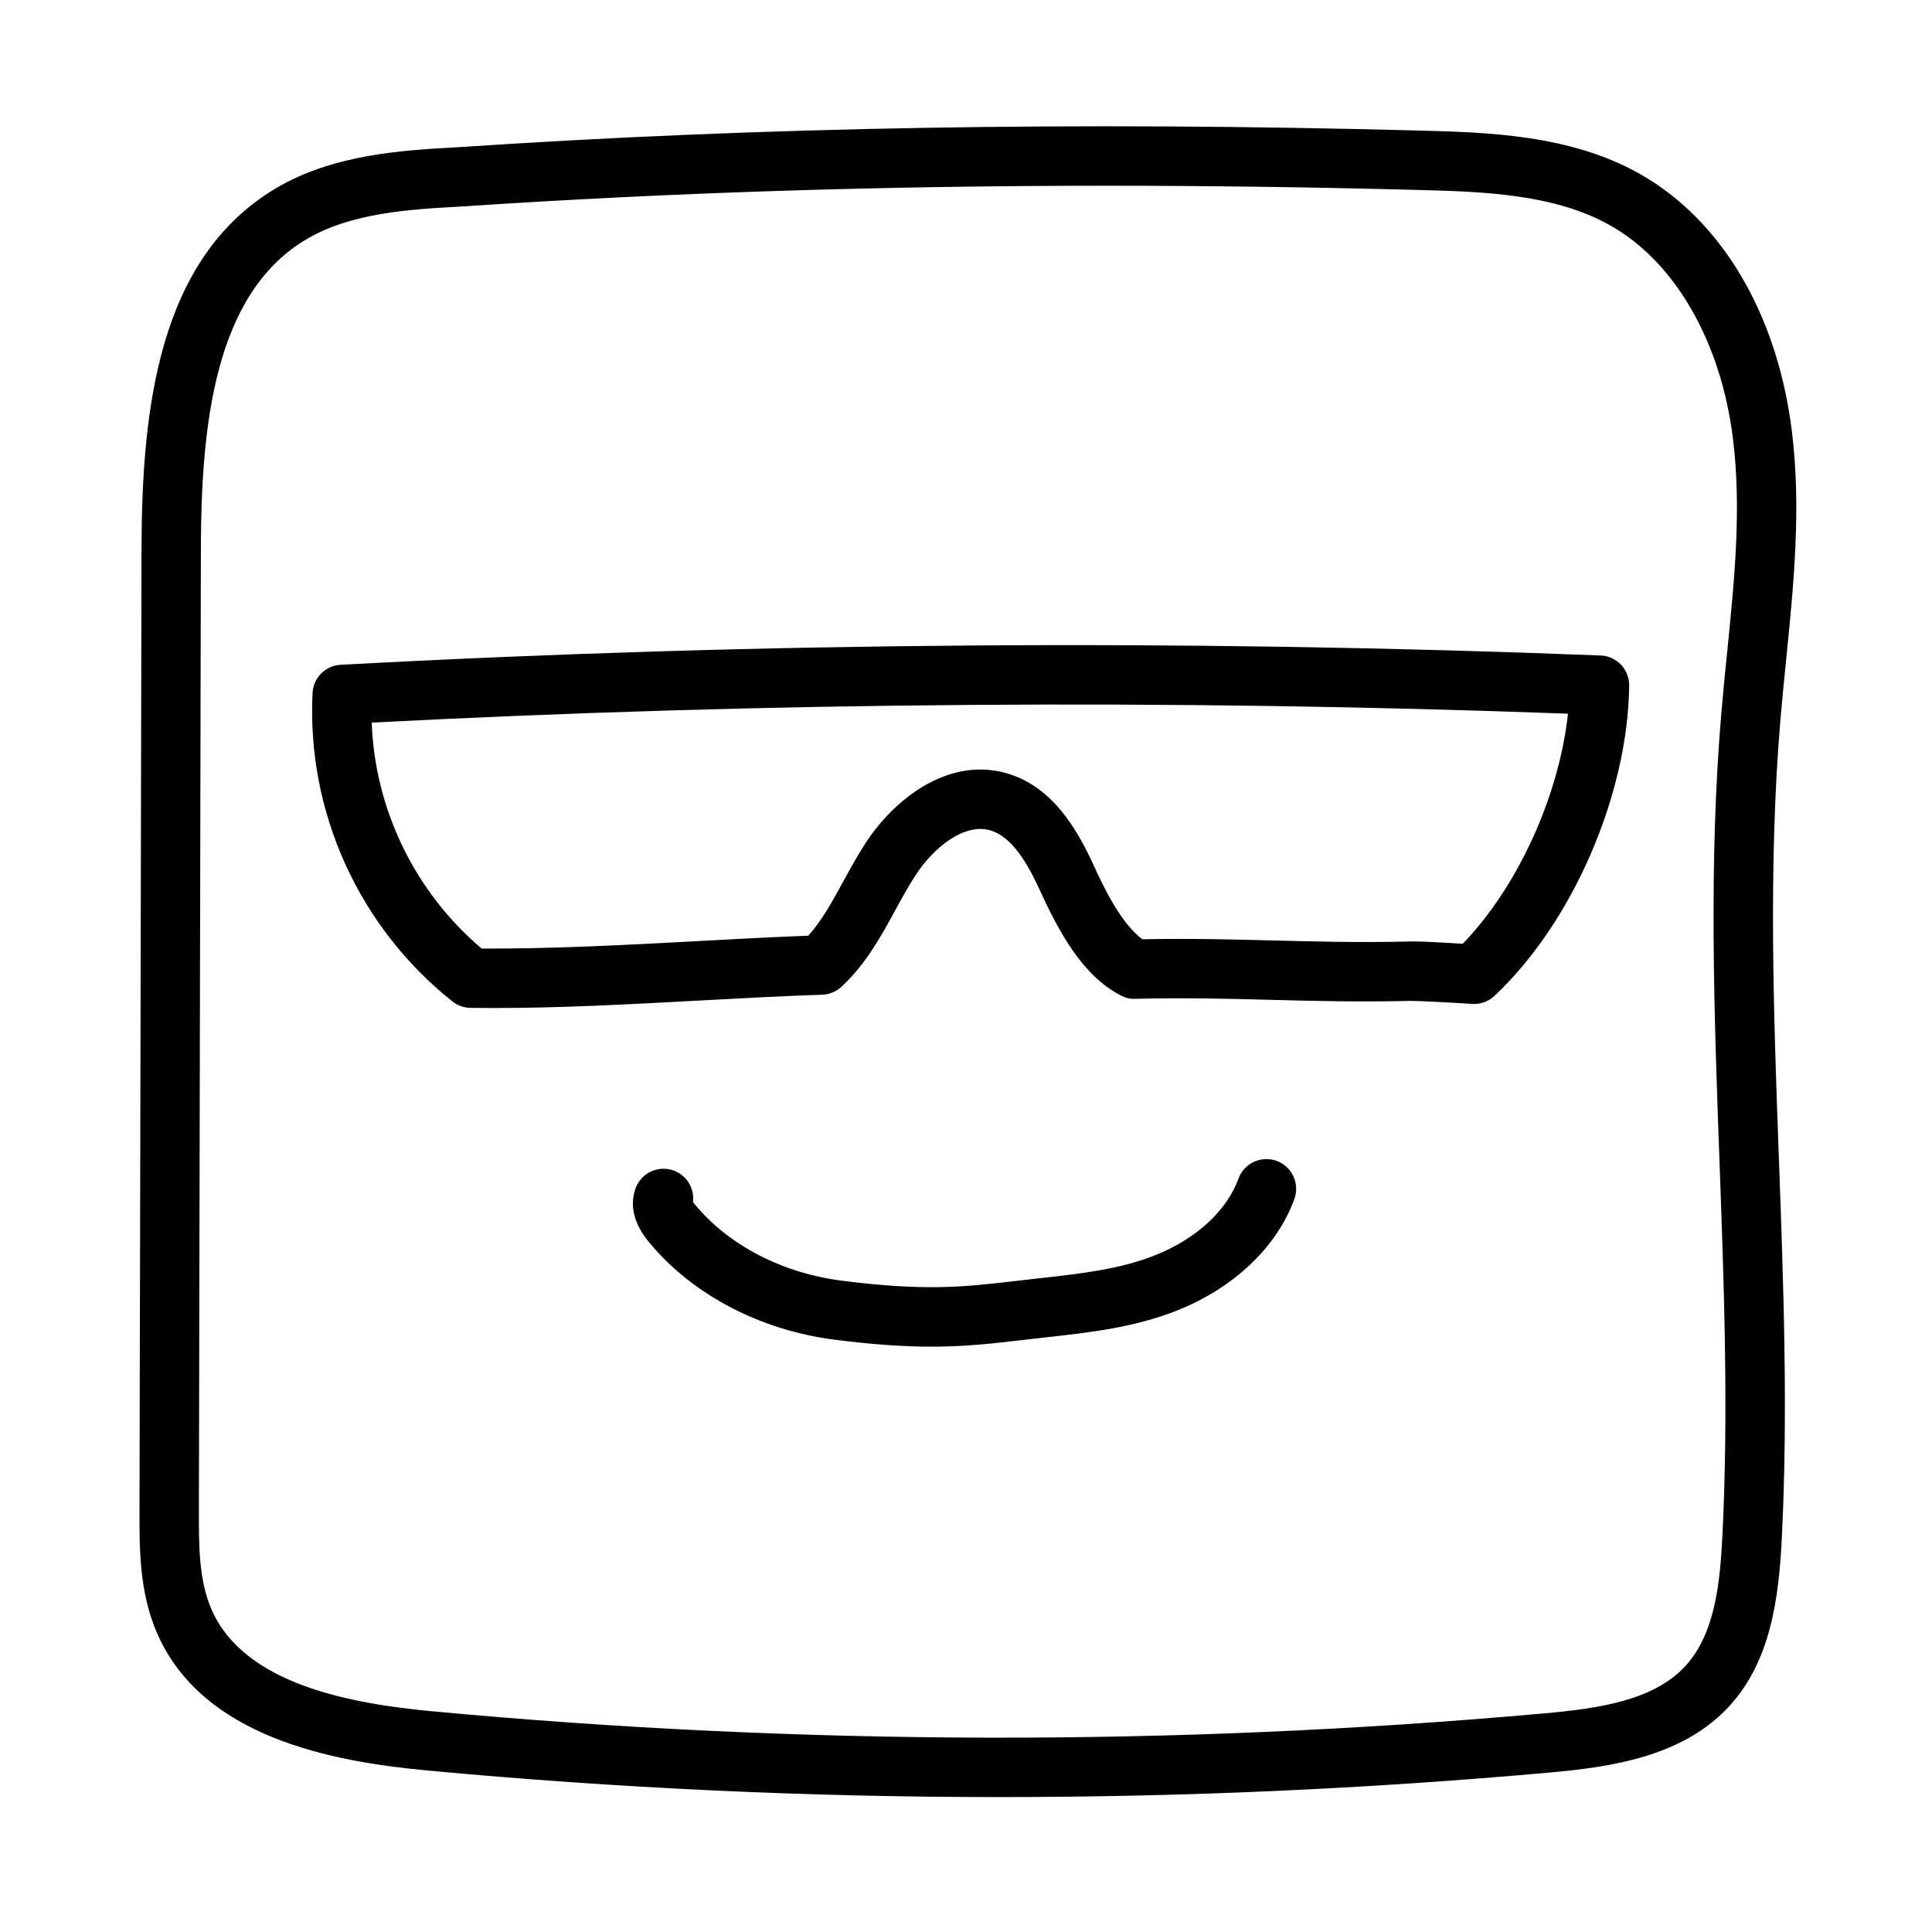
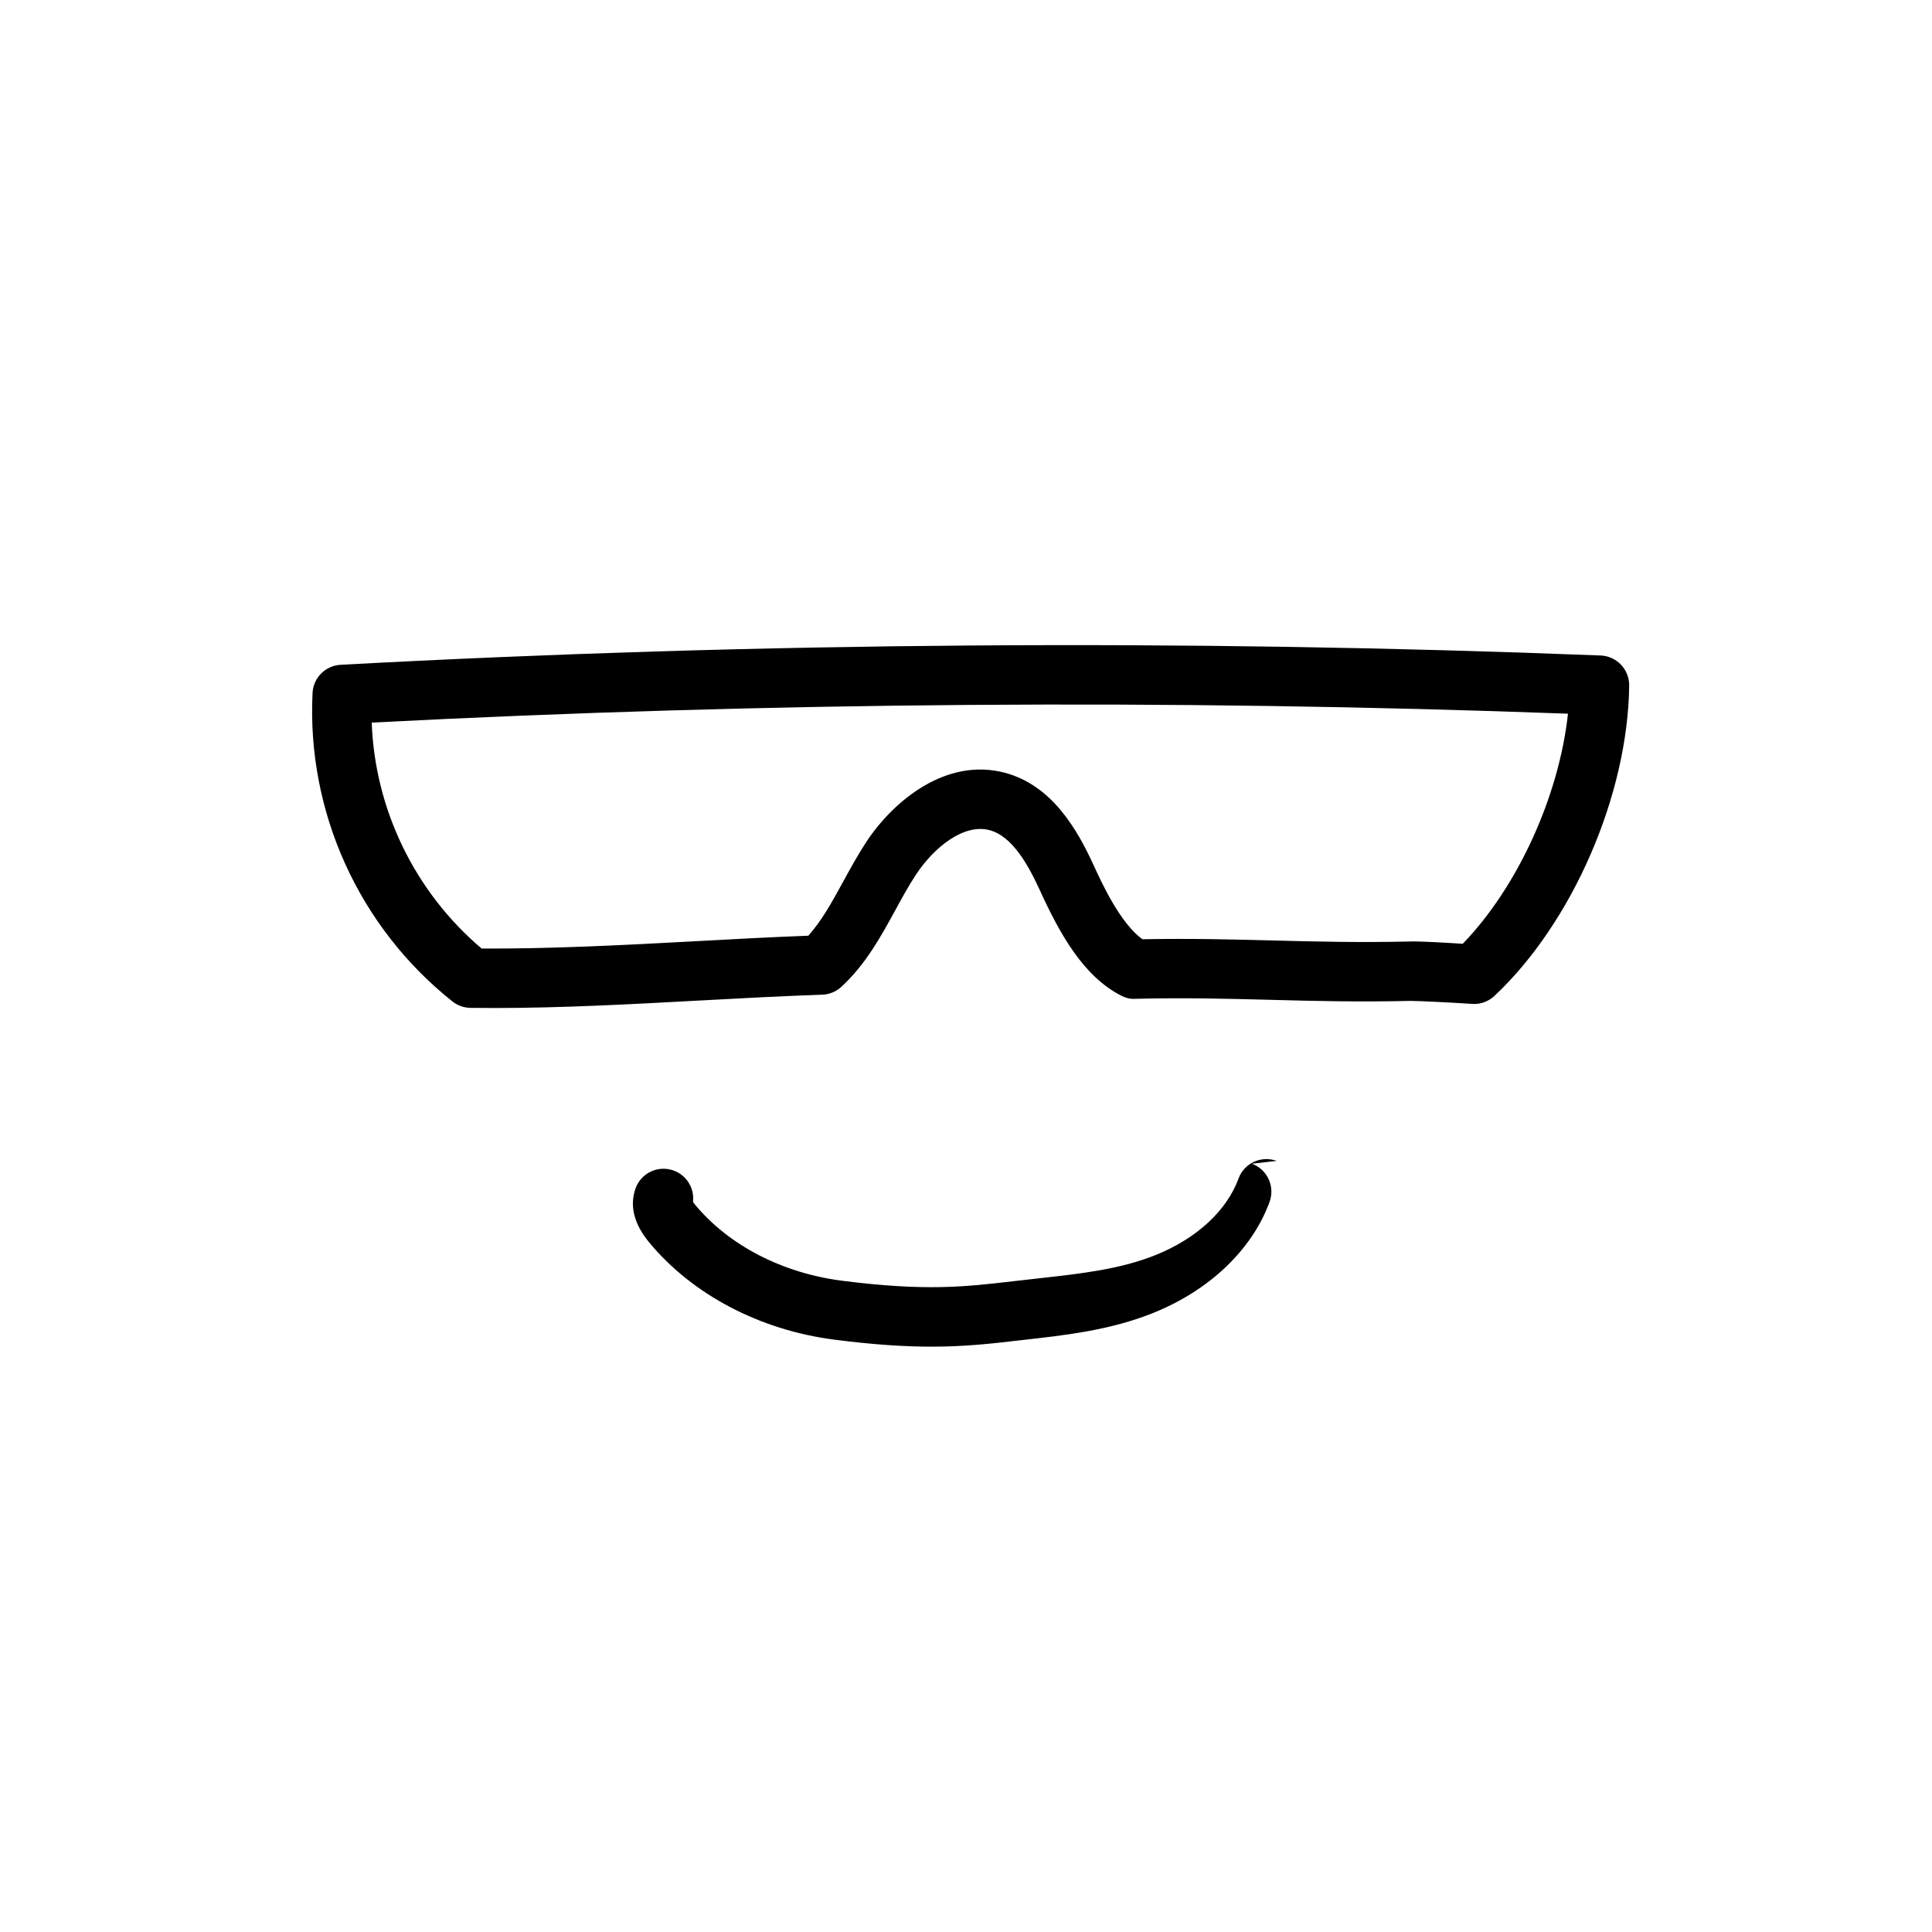
<svg xmlns="http://www.w3.org/2000/svg" fill="#000000" width="800px" height="800px" version="1.1" viewBox="144 144 512 512">
  <g>
-     <path d="m482.32 451.65c-4.094-1.488-8.613 0.605-10.102 4.684-3.109 8.508-11.098 15.887-21.922 20.246-9.438 3.801-19.852 4.953-30.891 6.18l-6.66 0.754c-13.059 1.52-23.387 2.723-45.617-0.109-15.809-2.023-30.008-9.375-38.949-20.176-0.234-0.285-0.41-0.512-0.527-0.691 0.441-3.606-1.691-7.164-5.273-8.383-4.117-1.402-8.59 0.789-9.996 4.902-1.566 4.59-0.34 9.367 3.676 14.219 11.469 13.84 29.355 23.23 49.074 25.75 10.555 1.355 18.734 1.852 25.742 1.852 9.012 0 16.066-0.82 23.711-1.715l6.566-0.746c11.602-1.289 23.586-2.621 35.031-7.219 14.949-6.023 26.191-16.75 30.836-29.441 1.48-4.094-0.613-8.621-4.699-10.105z" />
+     <path d="m482.32 451.65c-4.094-1.488-8.613 0.605-10.102 4.684-3.109 8.508-11.098 15.887-21.922 20.246-9.438 3.801-19.852 4.953-30.891 6.18l-6.66 0.754c-13.059 1.52-23.387 2.723-45.617-0.109-15.809-2.023-30.008-9.375-38.949-20.176-0.234-0.285-0.41-0.512-0.527-0.691 0.441-3.606-1.691-7.164-5.273-8.383-4.117-1.402-8.59 0.789-9.996 4.902-1.566 4.59-0.34 9.367 3.676 14.219 11.469 13.84 29.355 23.23 49.074 25.75 10.555 1.355 18.734 1.852 25.742 1.852 9.012 0 16.066-0.82 23.711-1.715c11.602-1.289 23.586-2.621 35.031-7.219 14.949-6.023 26.191-16.75 30.836-29.441 1.48-4.094-0.613-8.621-4.699-10.105z" />
    <path d="m568.18 317.71c-110.79-4.352-223.13-3.527-333.91 2.465-4.031 0.219-7.242 3.441-7.438 7.469-1.566 31.496 12.289 62.055 37.062 81.742 1.363 1.086 3.047 1.684 4.777 1.707 2.094 0.031 4.188 0.039 6.305 0.039 17.832 0 36.328-1 54.285-1.977 11.02-0.598 21.973-1.188 32.629-1.551 1.891-0.062 3.691-0.805 5.086-2.086 6.453-5.969 10.453-13.289 14.32-20.363 1.746-3.203 3.488-6.406 5.481-9.422 4.738-7.164 12.625-13.562 19.484-11.73 6.062 1.621 10.281 9.328 13.281 15.863 5.25 11.477 11.492 22.812 21.523 27.961 1.164 0.598 2.473 0.984 3.777 0.867 13.336-0.324 24.898-0.016 36.086 0.277 11.375 0.301 23.145 0.598 36.863 0.277 2.305 0 11.32 0.457 16.344 0.797 2.094 0.172 4.312-0.613 5.91-2.117 20.695-19.43 35.375-53.262 35.707-82.262 0.035-4.266-3.32-7.789-7.578-7.957zm-36.543 76.398c-4.375-0.27-11.516-0.715-14.234-0.598-13.328 0.309-24.891 0.008-36.078-0.277-10.723-0.277-21.812-0.559-34.566-0.324-5.894-4.25-10.754-14.855-12.926-19.602-4.434-9.676-11.125-21.207-23.531-24.52-15.438-4.102-29.395 7.266-36.676 18.262-2.227 3.387-4.195 6.977-6.156 10.555-2.906 5.312-5.676 10.375-9.25 14.367-9.77 0.363-19.766 0.906-29.82 1.457-18.871 1.023-38.375 2.039-56.766 1.945-17.719-15.027-28.277-36.863-29.125-59.875 105.21-5.465 211.78-6.258 317.02-2.363-2.348 21.762-13.312 45.922-27.887 60.973z" />
-     <path d="m578.4 189.99c-18.398-10.344-40.484-10.926-58.223-11.391-90.938-2.418-174.2-0.969-254.52 4.394-14.934 0.82-33.512 1.852-48.863 11.098-30.969 18.656-35.219 58.711-35.289 95.441l-0.535 254.72c-0.023 10.133-0.055 21.609 4.566 32.34 11.988 27.922 46.633 34.258 71.652 36.598 50.355 4.707 101.07 7.055 151.78 7.055 48.562 0 97.141-2.156 145.36-6.473 16.793-1.496 35.73-4.234 48.051-17.734 10.777-11.816 13.004-28.199 13.809-44.137 1.691-33.621 0.449-67.691-0.754-100.64-1.41-38.398-2.859-78.113 0.418-116.78 0.449-5.219 0.969-10.445 1.496-15.672 1.992-19.781 4.055-40.227 1.504-60.652-3.887-31.047-18.625-55.898-40.453-68.172zm23.27 127.23c-0.527 5.312-1.07 10.621-1.512 15.918-3.363 39.621-1.891 79.812-0.473 118.69 1.188 32.613 2.426 66.336 0.762 99.273-0.605 12.121-1.906 25.766-9.715 34.32-8.5 9.336-23.34 11.375-37.809 12.668-97.645 8.738-196.65 8.543-294.29-0.574-21.012-1.969-49.965-6.91-58.641-27.137-3.332-7.746-3.309-17.066-3.285-26.086l0.527-254.74c0.07-32.332 3.418-67.355 27.688-81.98 12.004-7.234 27.75-8.102 41.645-8.863 0.031 0 0.062 0 0.094-0.008 54.969-3.66 111.32-5.481 170.61-5.481 26.844 0 54.301 0.371 82.492 1.117 16.848 0.449 35.93 0.945 50.926 9.375 17.168 9.66 29.34 30.742 32.543 56.395 2.32 18.66 0.438 37.34-1.562 57.113z" />
  </g>
</svg>